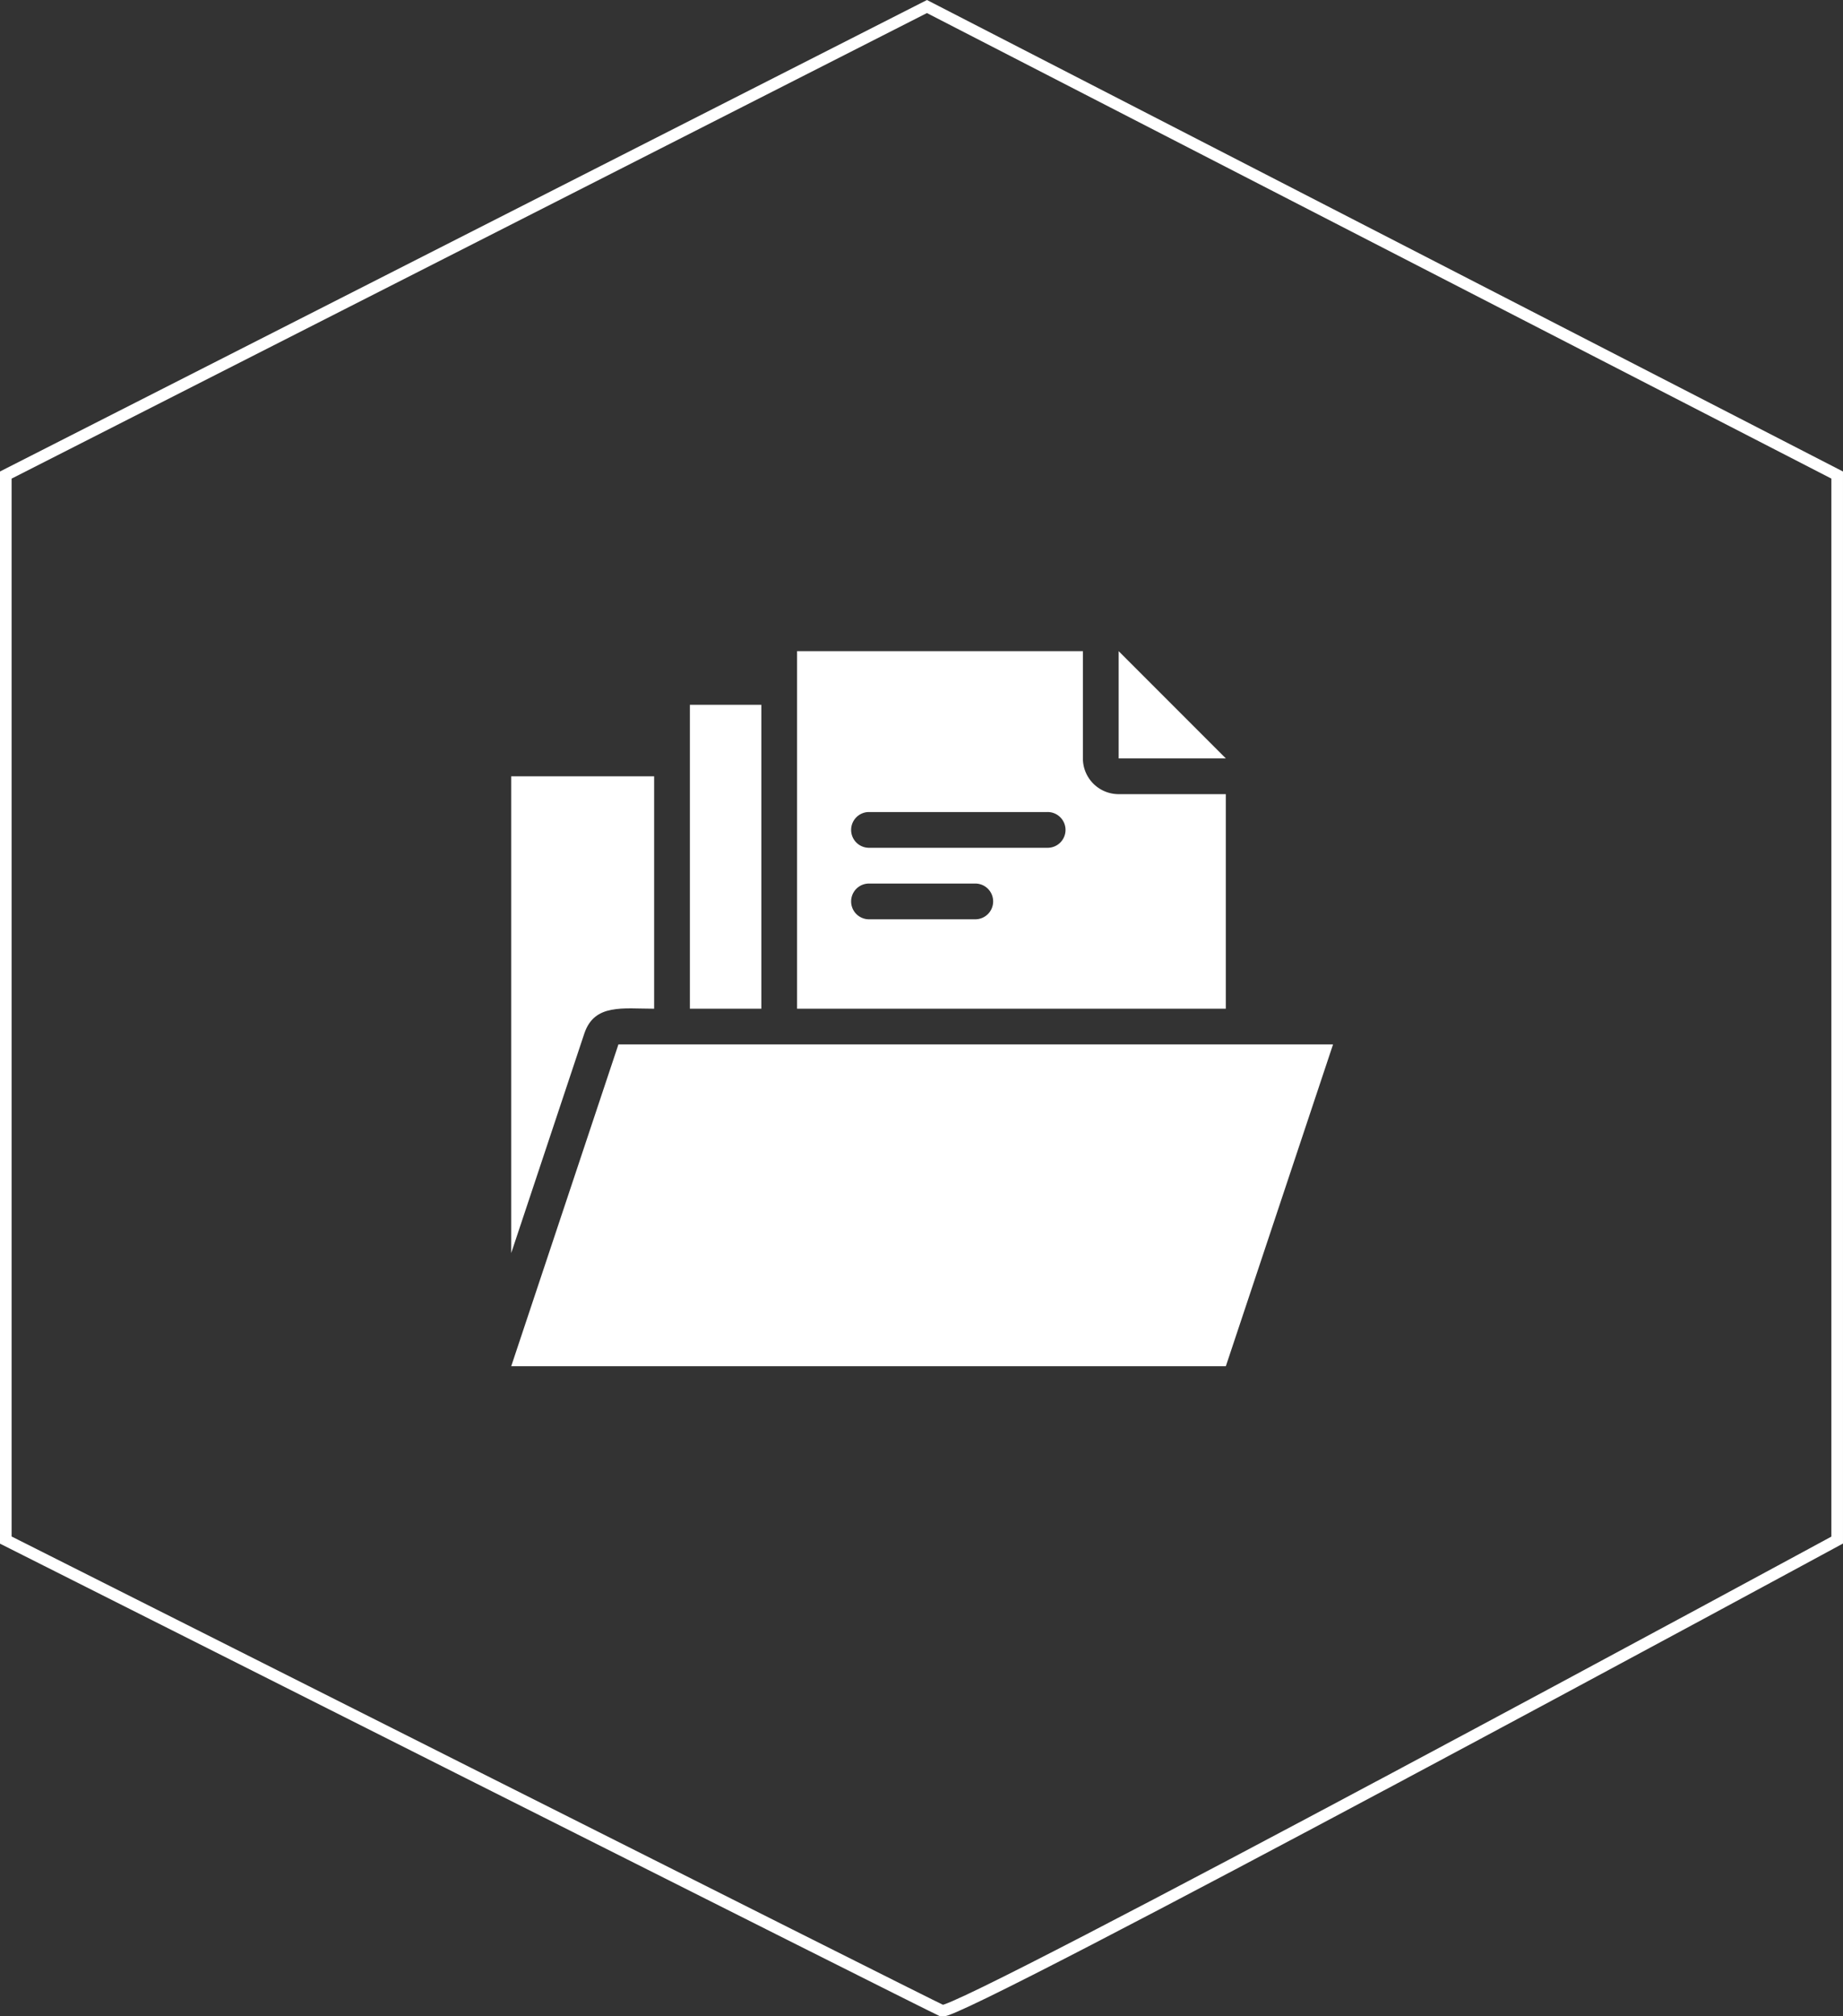
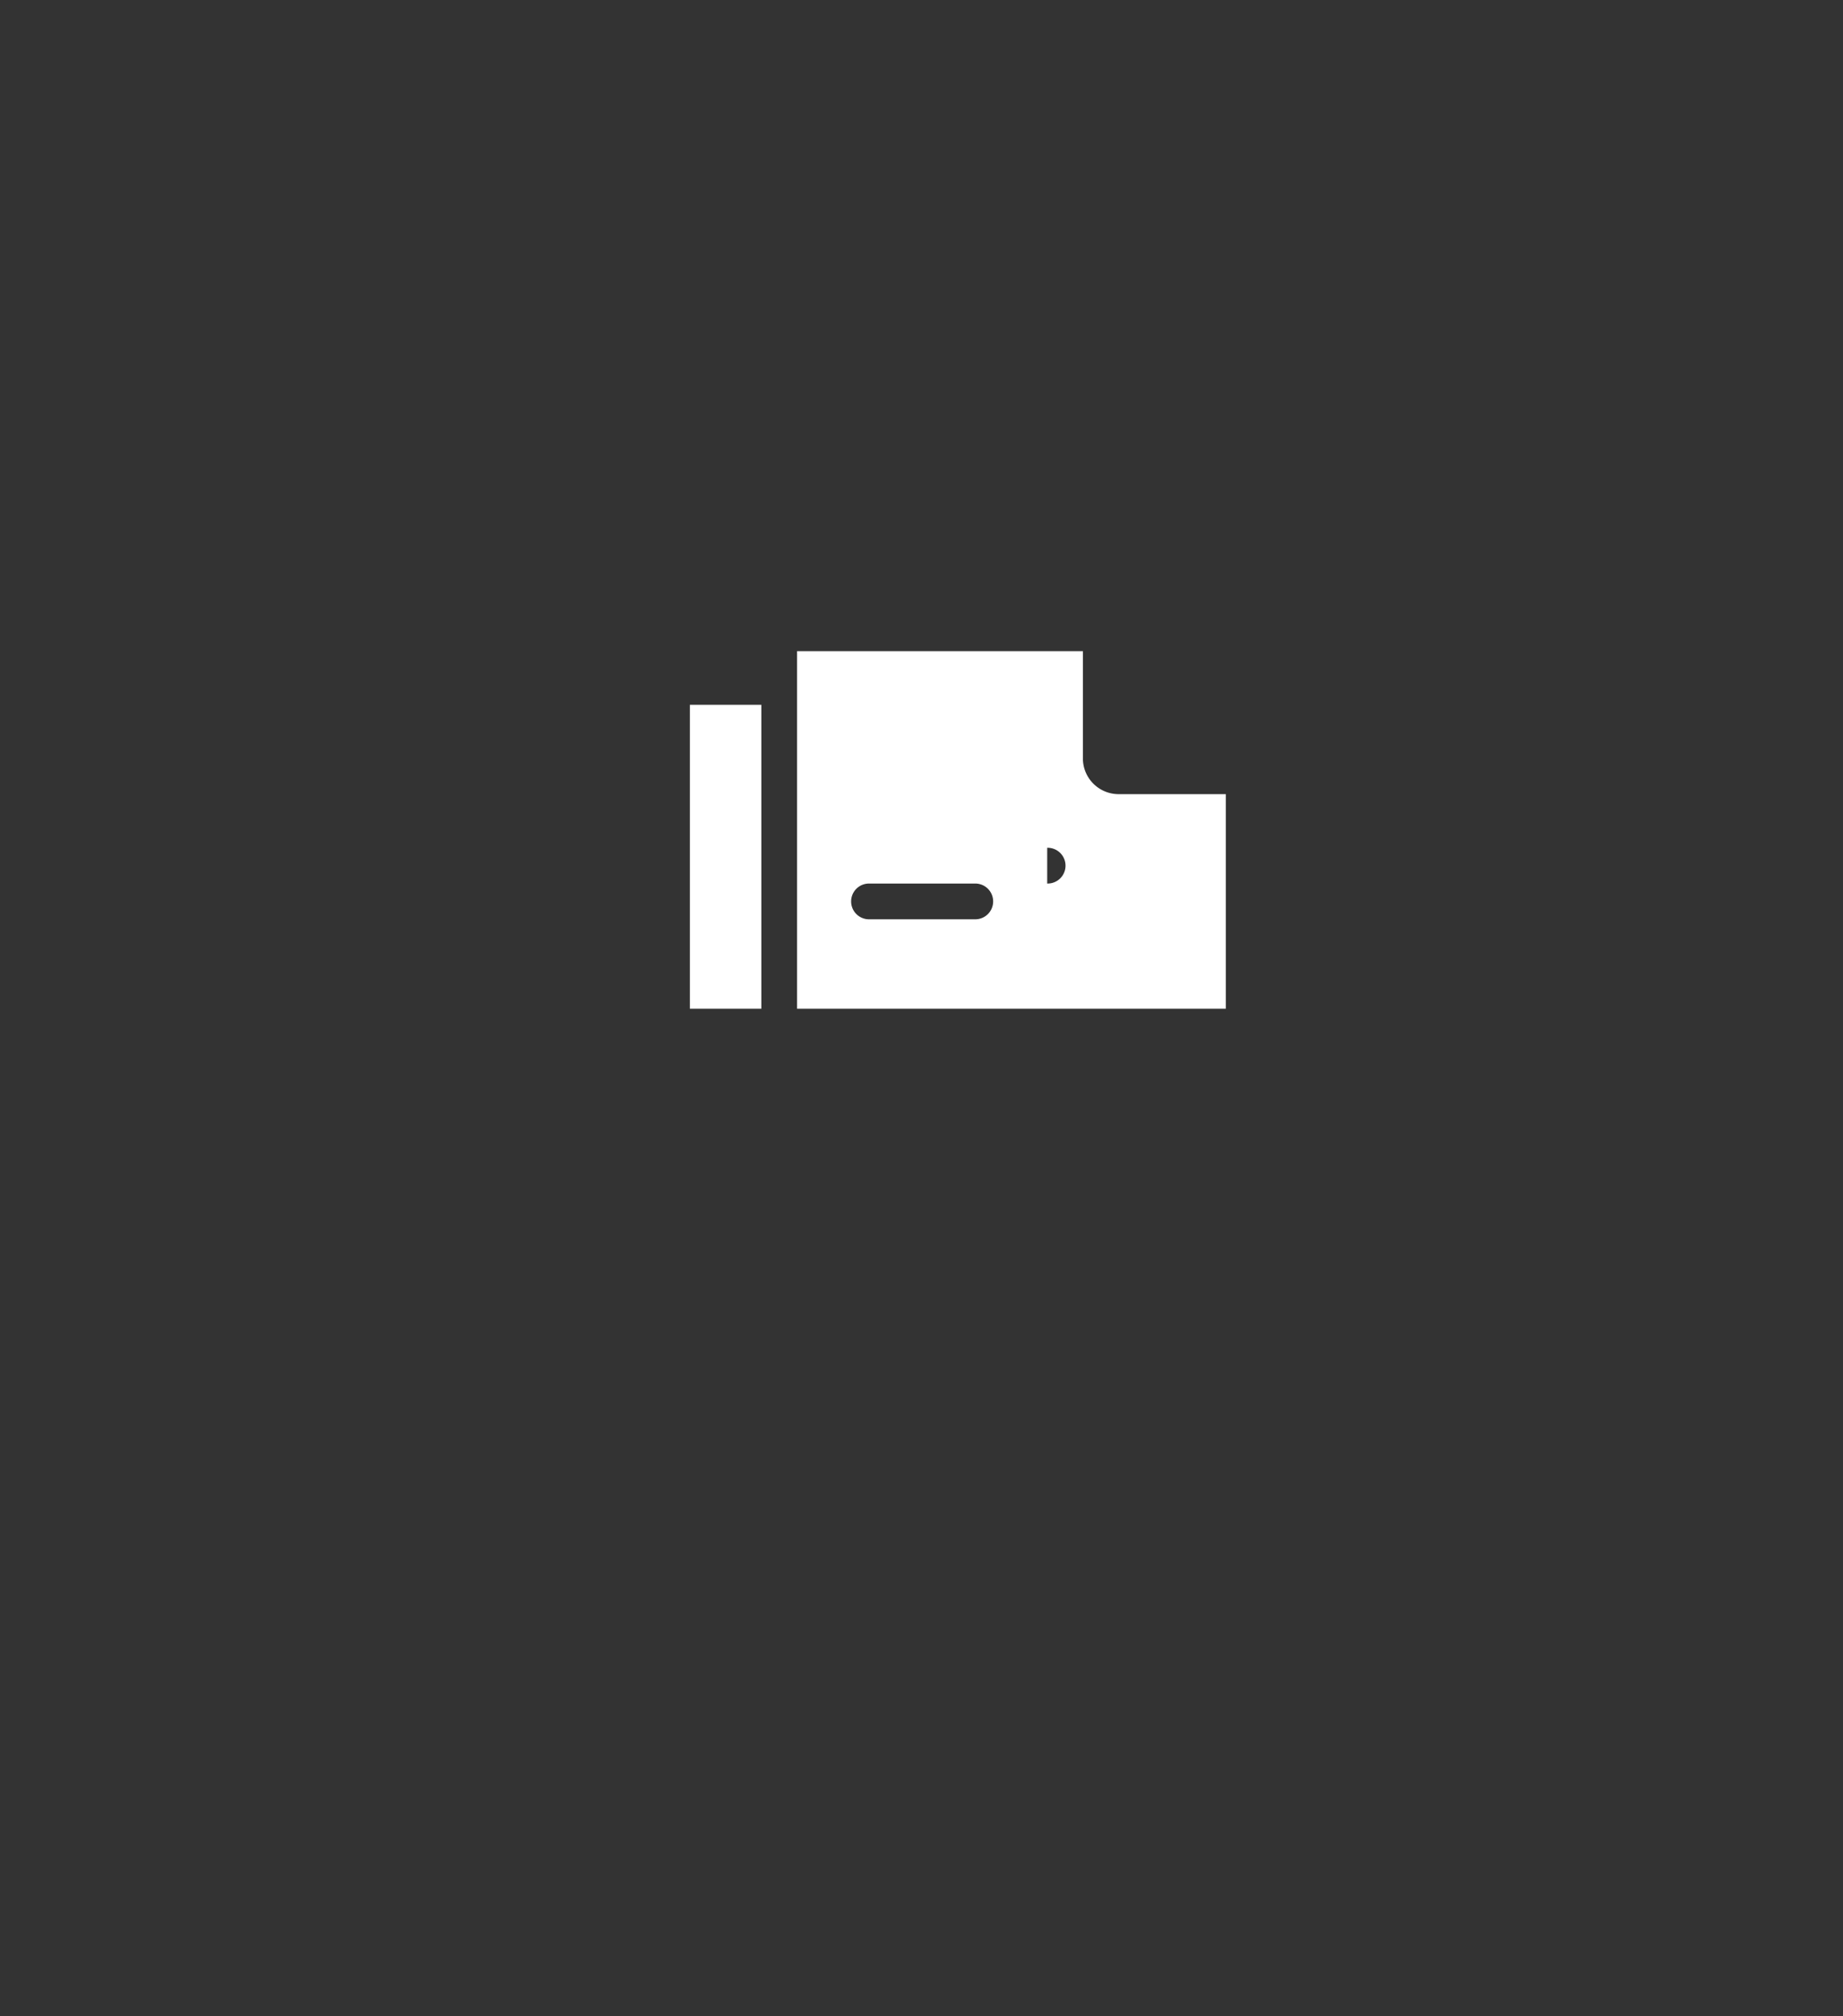
<svg xmlns="http://www.w3.org/2000/svg" width="158.624" height="173.427" viewBox="0 0 158.624 173.427">
  <rect x="0" y="0" width="158.624" height="173.427" fill="#333333" stroke="none" />
  <g id="Group_5528" data-name="Group 5528" transform="translate(-281 -1372.438)">
-     <path id="Path_7255" data-name="Path 7255" d="M456.658,4315,535,4355.3v91.608s-75.76,41.053-77.05,40.486-80.574-40.486-80.574-40.486V4355.3Z" transform="translate(-95.877 -2942)" fill="none" stroke="#fff" stroke-width="1" />
    <g id="Collections" transform="translate(324 1424.447)">
-       <path id="Path_7233" data-name="Path 7233" d="M10.226,26,1,53.678H62.507L71.733,26Z" transform="translate(0 11.829)" fill="#fff" />
-       <path id="Path_7234" data-name="Path 7234" d="M13.3,30.99V11H1V52.01L7.3,33.1c.876-2.553,3.291-2.107,6-2.107Z" transform="translate(0 3.764)" fill="#fff" />
-       <path id="Path_7235" data-name="Path 7235" d="M53.9,16.3H44.678A3.075,3.075,0,0,1,41.6,13.226V4H17V34.754H53.9ZM32.377,27.065H23.151a1.538,1.538,0,0,1,0-3.075h9.226a1.538,1.538,0,0,1,0,3.075Zm6.151-6.151H23.151a1.538,1.538,0,0,1,0-3.075H38.527a1.538,1.538,0,1,1,0,3.075Z" transform="translate(8.603)" fill="#fff" />
+       <path id="Path_7235" data-name="Path 7235" d="M53.9,16.3H44.678A3.075,3.075,0,0,1,41.6,13.226V4H17V34.754H53.9ZM32.377,27.065H23.151a1.538,1.538,0,0,1,0-3.075h9.226a1.538,1.538,0,0,1,0,3.075Zm6.151-6.151H23.151H38.527a1.538,1.538,0,1,1,0,3.075Z" transform="translate(8.603)" fill="#fff" />
      <path id="Path_7236" data-name="Path 7236" d="M11,7h6.151V33.141H11Z" transform="translate(5.377 1.613)" fill="#fff" />
-       <path id="Path_7237" data-name="Path 7237" d="M35,4v9.226h9.226Z" transform="translate(18.281)" fill="#fff" />
    </g>
  </g>
</svg>